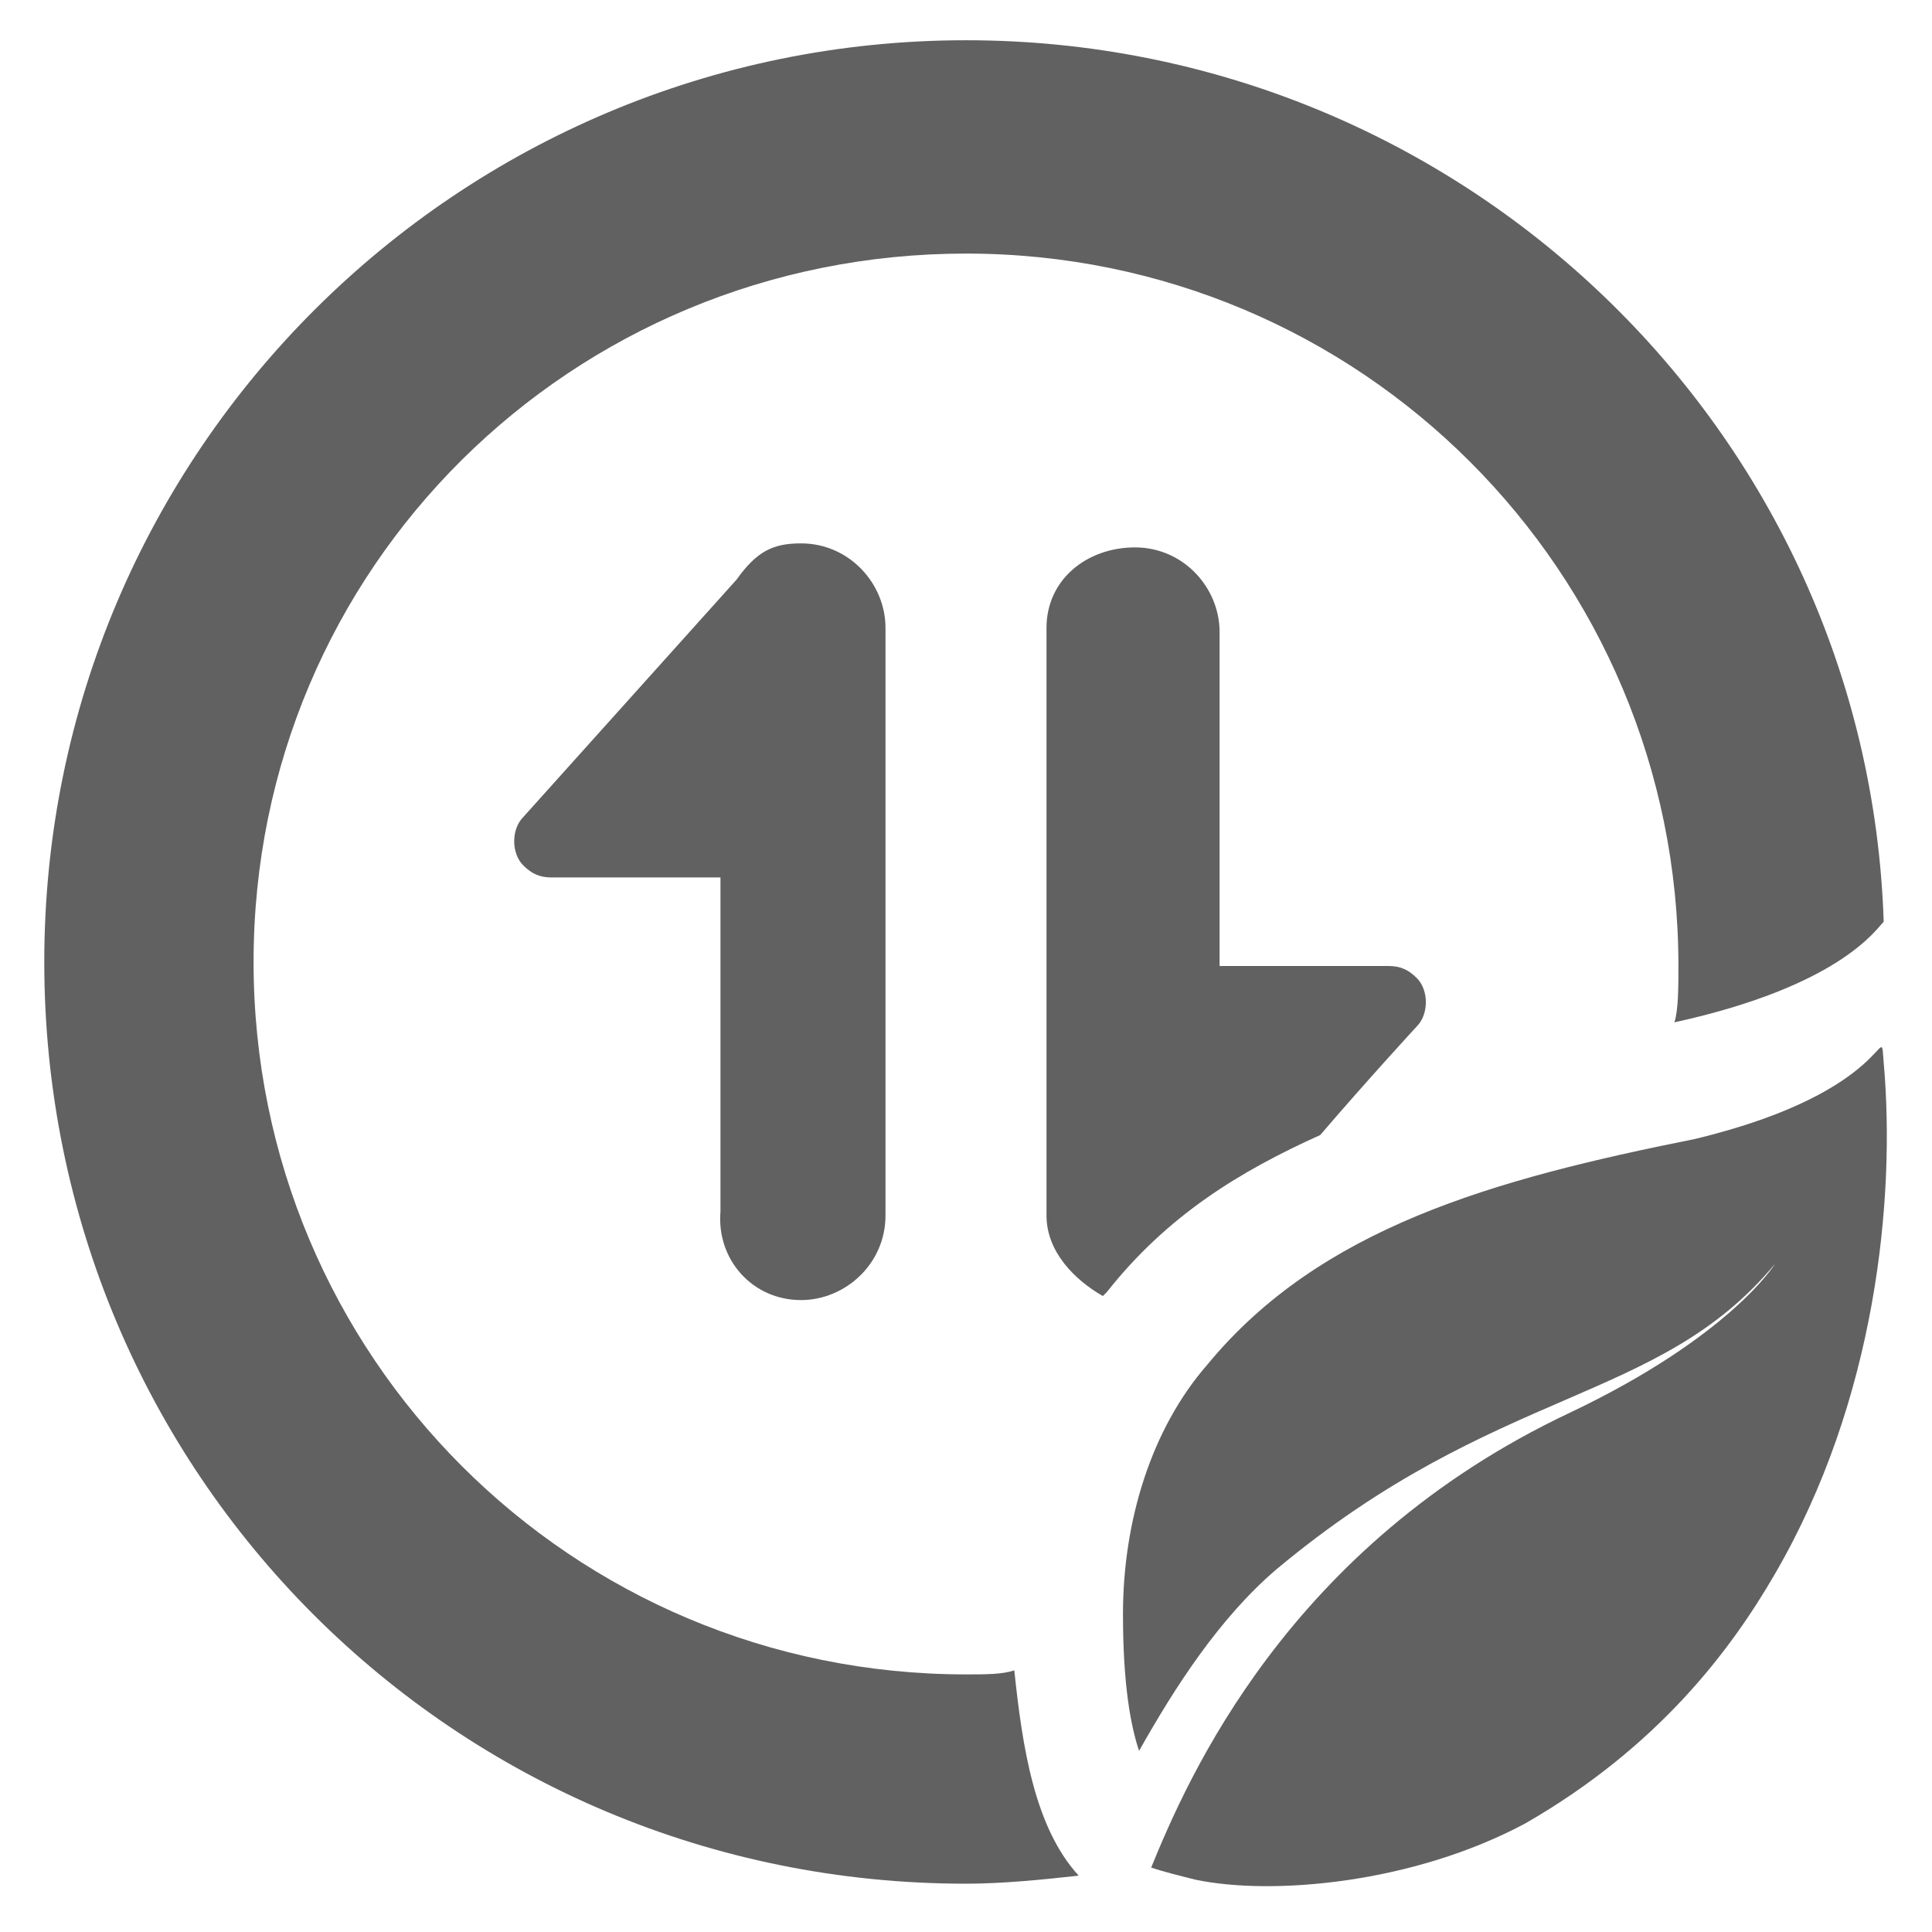
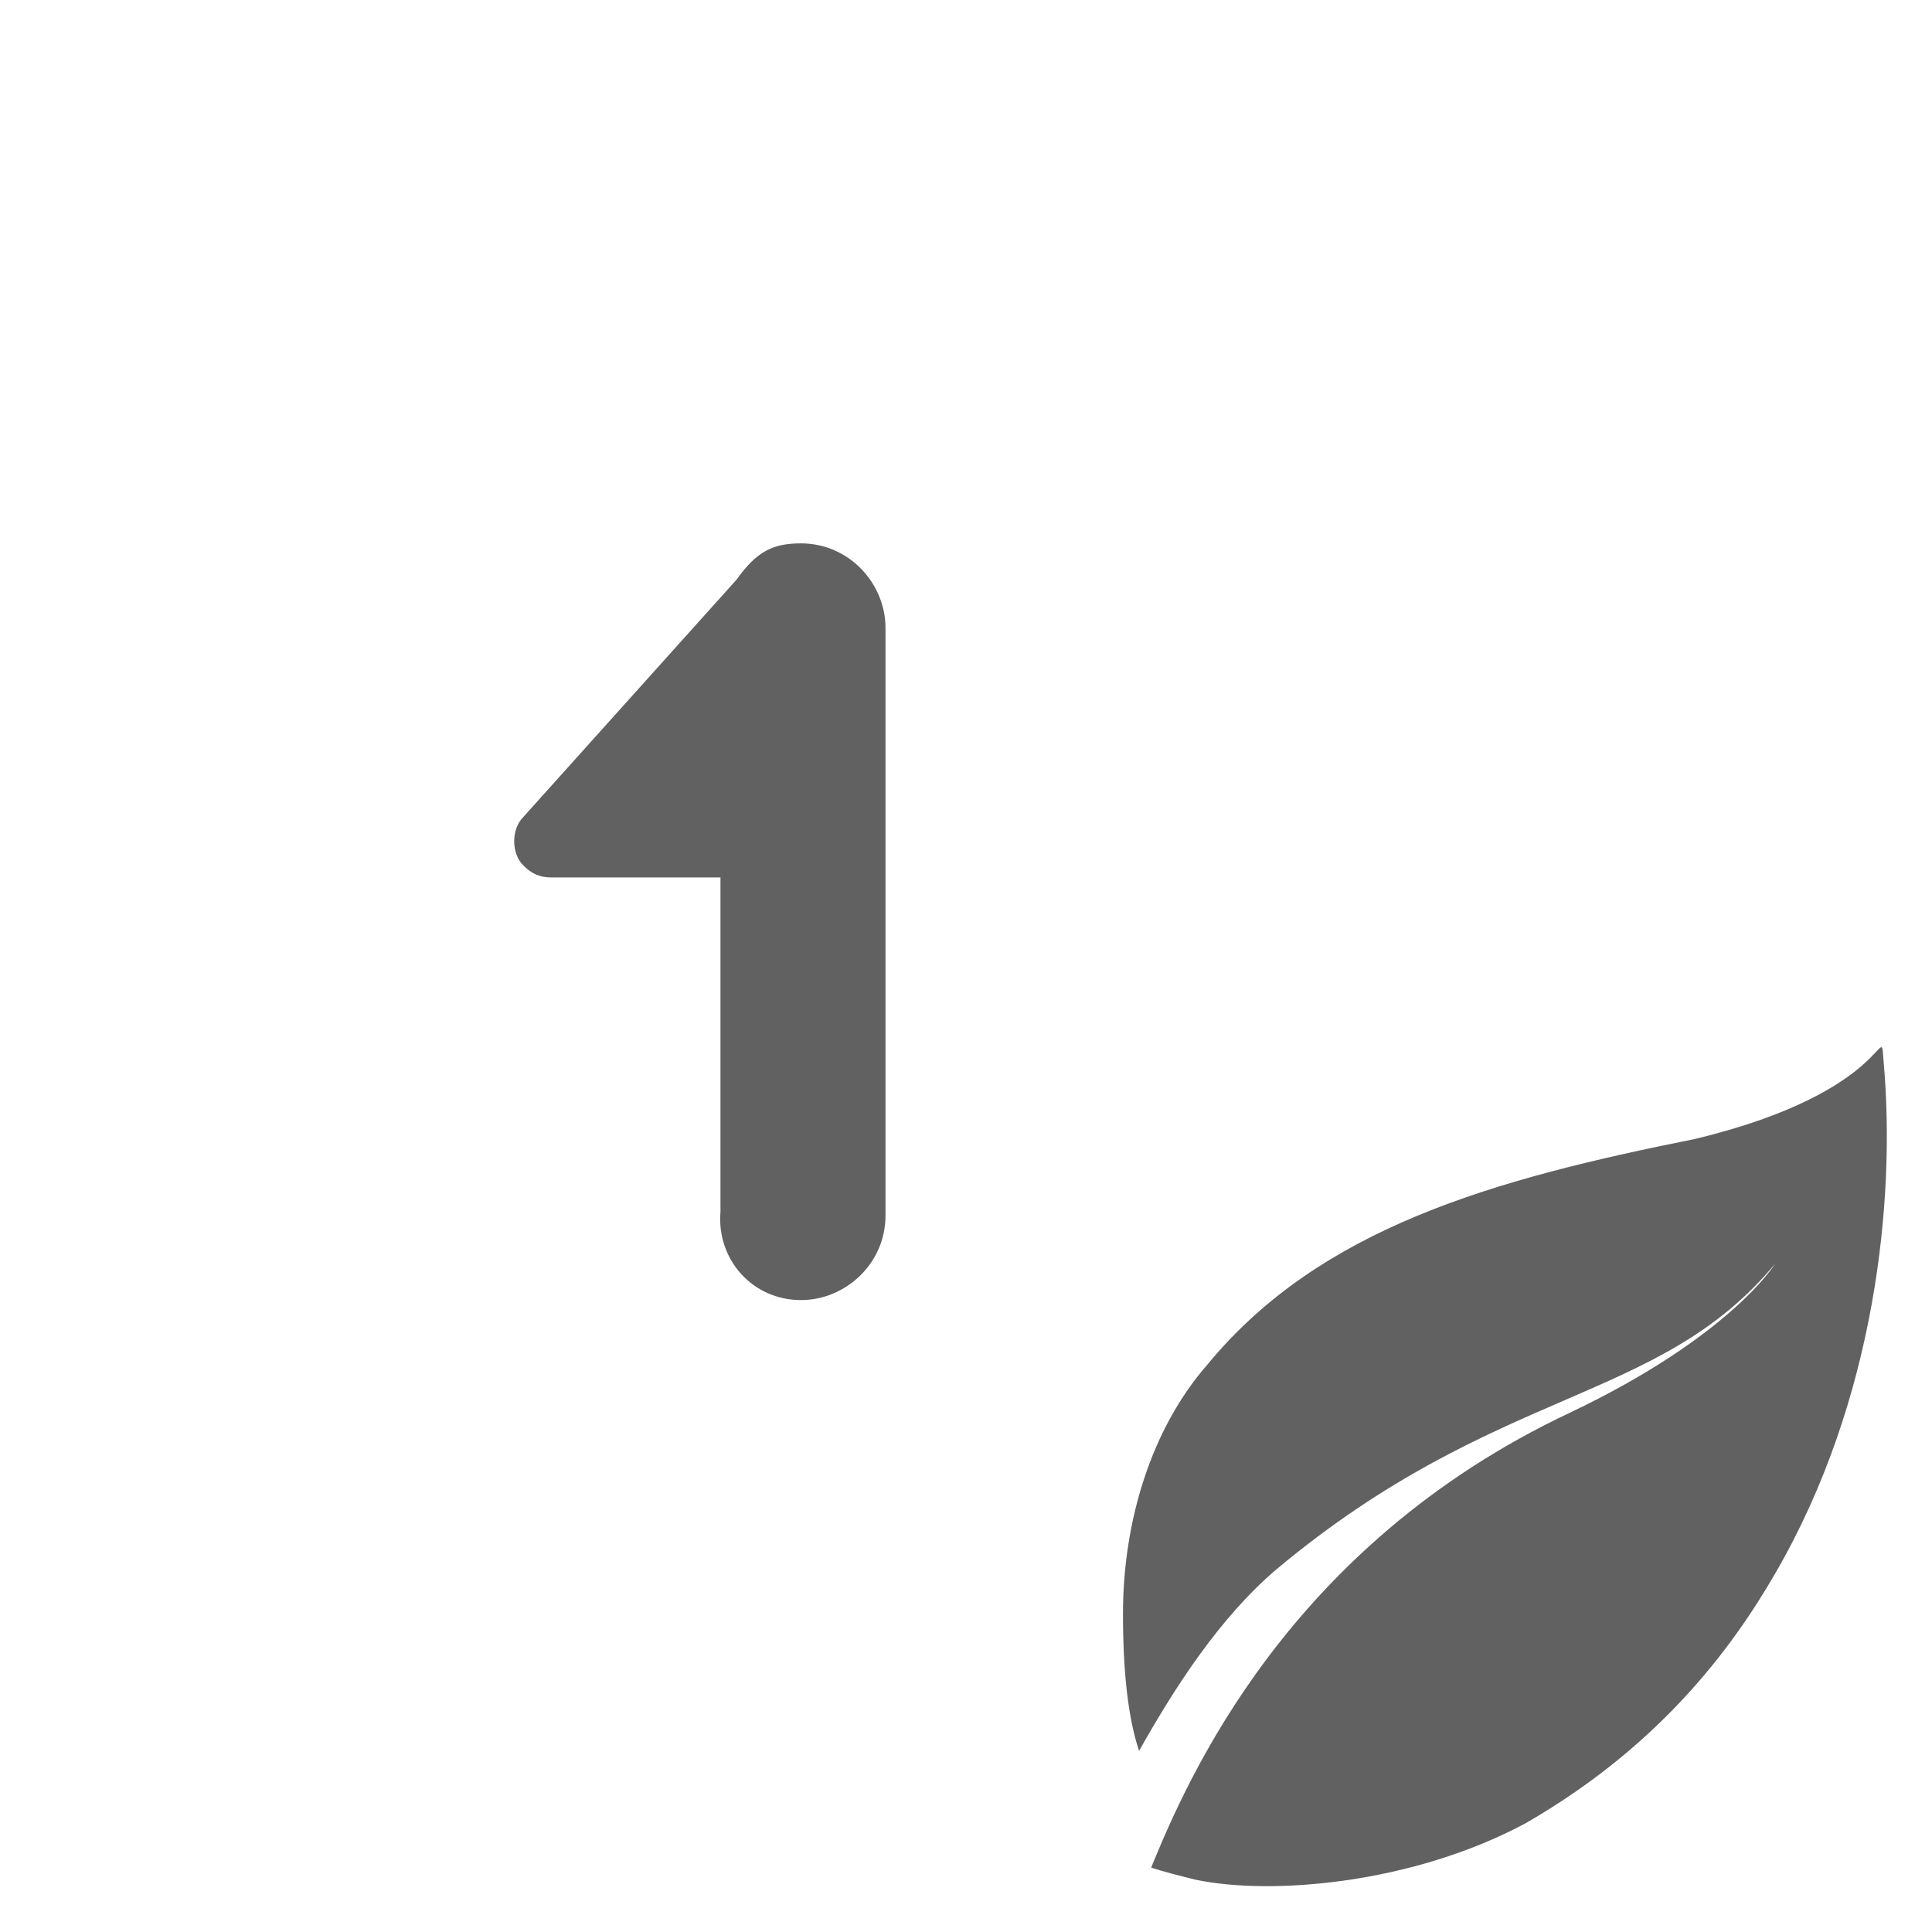
<svg xmlns="http://www.w3.org/2000/svg" version="1.1" id="图层_1" x="0px" y="0px" viewBox="0 0 48 48" style="enable-background:new 0 0 48 48;" xml:space="preserve">
  <style type="text/css">
	.st0{fill:#616161;}
	.st1{fill:none;}
</style>
  <title>ic_statusbar_datasaving</title>
  <desc>Created with Sketch.</desc>
  <g id="页面2">
    <g id="ic_statusbar_datasaving">
-       <path id="路径" class="st0" d="M24,41.6c-9.8,0-17.7-7.9-17.7-17.7S14.2,6.3,24,6.3s17.7,7.9,17.7,17.7c0,0.5,0,1.1-0.1,1.4    c4.1-0.9,5-2.3,5.2-2.5C46.4,10.7,36.3,1,24,1C11.4,1,1.1,11.2,1.1,23.9S11.3,46.8,24,46.8c0.9,0,1.9-0.1,2.8-0.2    c-1.1-1.2-1.4-3.2-1.6-5.1C24.9,41.6,24.5,41.6,24,41.6z" />
      <path id="路径_1_" class="st0" d="M19.9,32.3c1.1,0,2.1-0.9,2.1-2.1V15.6c0-1.1-0.9-2.1-2.1-2.1c-0.7,0-1.1,0.2-1.6,0.9    l-5.3,5.9l0,0c-0.3,0.3-0.3,0.9,0,1.2c0.2,0.2,0.4,0.3,0.7,0.3h1.2h1.9h1.1v8.3C17.8,31.3,18.7,32.3,19.9,32.3z" />
-       <path id="路径_2_" class="st0" d="M32.8,28.2c1.2-1.4,2.4-2.7,2.4-2.7l0,0c0.3-0.3,0.3-0.9,0-1.2c-0.2-0.2-0.4-0.3-0.7-0.3h-1.2    h-1.9h-1.1v-8.3c0-1.1-0.9-2.1-2.1-2.1S26,14.4,26,15.6v14.6c0,0.9,0.7,1.6,1.4,2l0.1-0.1C29,30.2,30.8,29.1,32.8,28.2z" />
      <path id="路径_3_" class="st0" d="M46.8,26.4c-0.1-1.2,0.3,0.7-4.7,1.9c-5,1-9.3,2.2-12.1,5.6c-1.4,1.6-2.1,3.9-2.1,6.2    c0,1.8,0.2,2.8,0.4,3.4c0.9-1.6,2-3.3,3.4-4.5c5.5-4.6,9.5-4.1,12.4-7.6c0,0-1.1,1.8-5.1,3.7c-7,3.3-9.5,9.1-10.4,11.3    c0.3,0.1,0.7,0.2,1.1,0.3c1.9,0.4,5.4,0.1,8.2-1.4c3.3-1.9,5.1-4.3,6.2-6.2C46.6,34.8,47.1,29.8,46.8,26.4z" />
    </g>
  </g>
-   <rect class="st1" width="48" height="48" />
</svg>